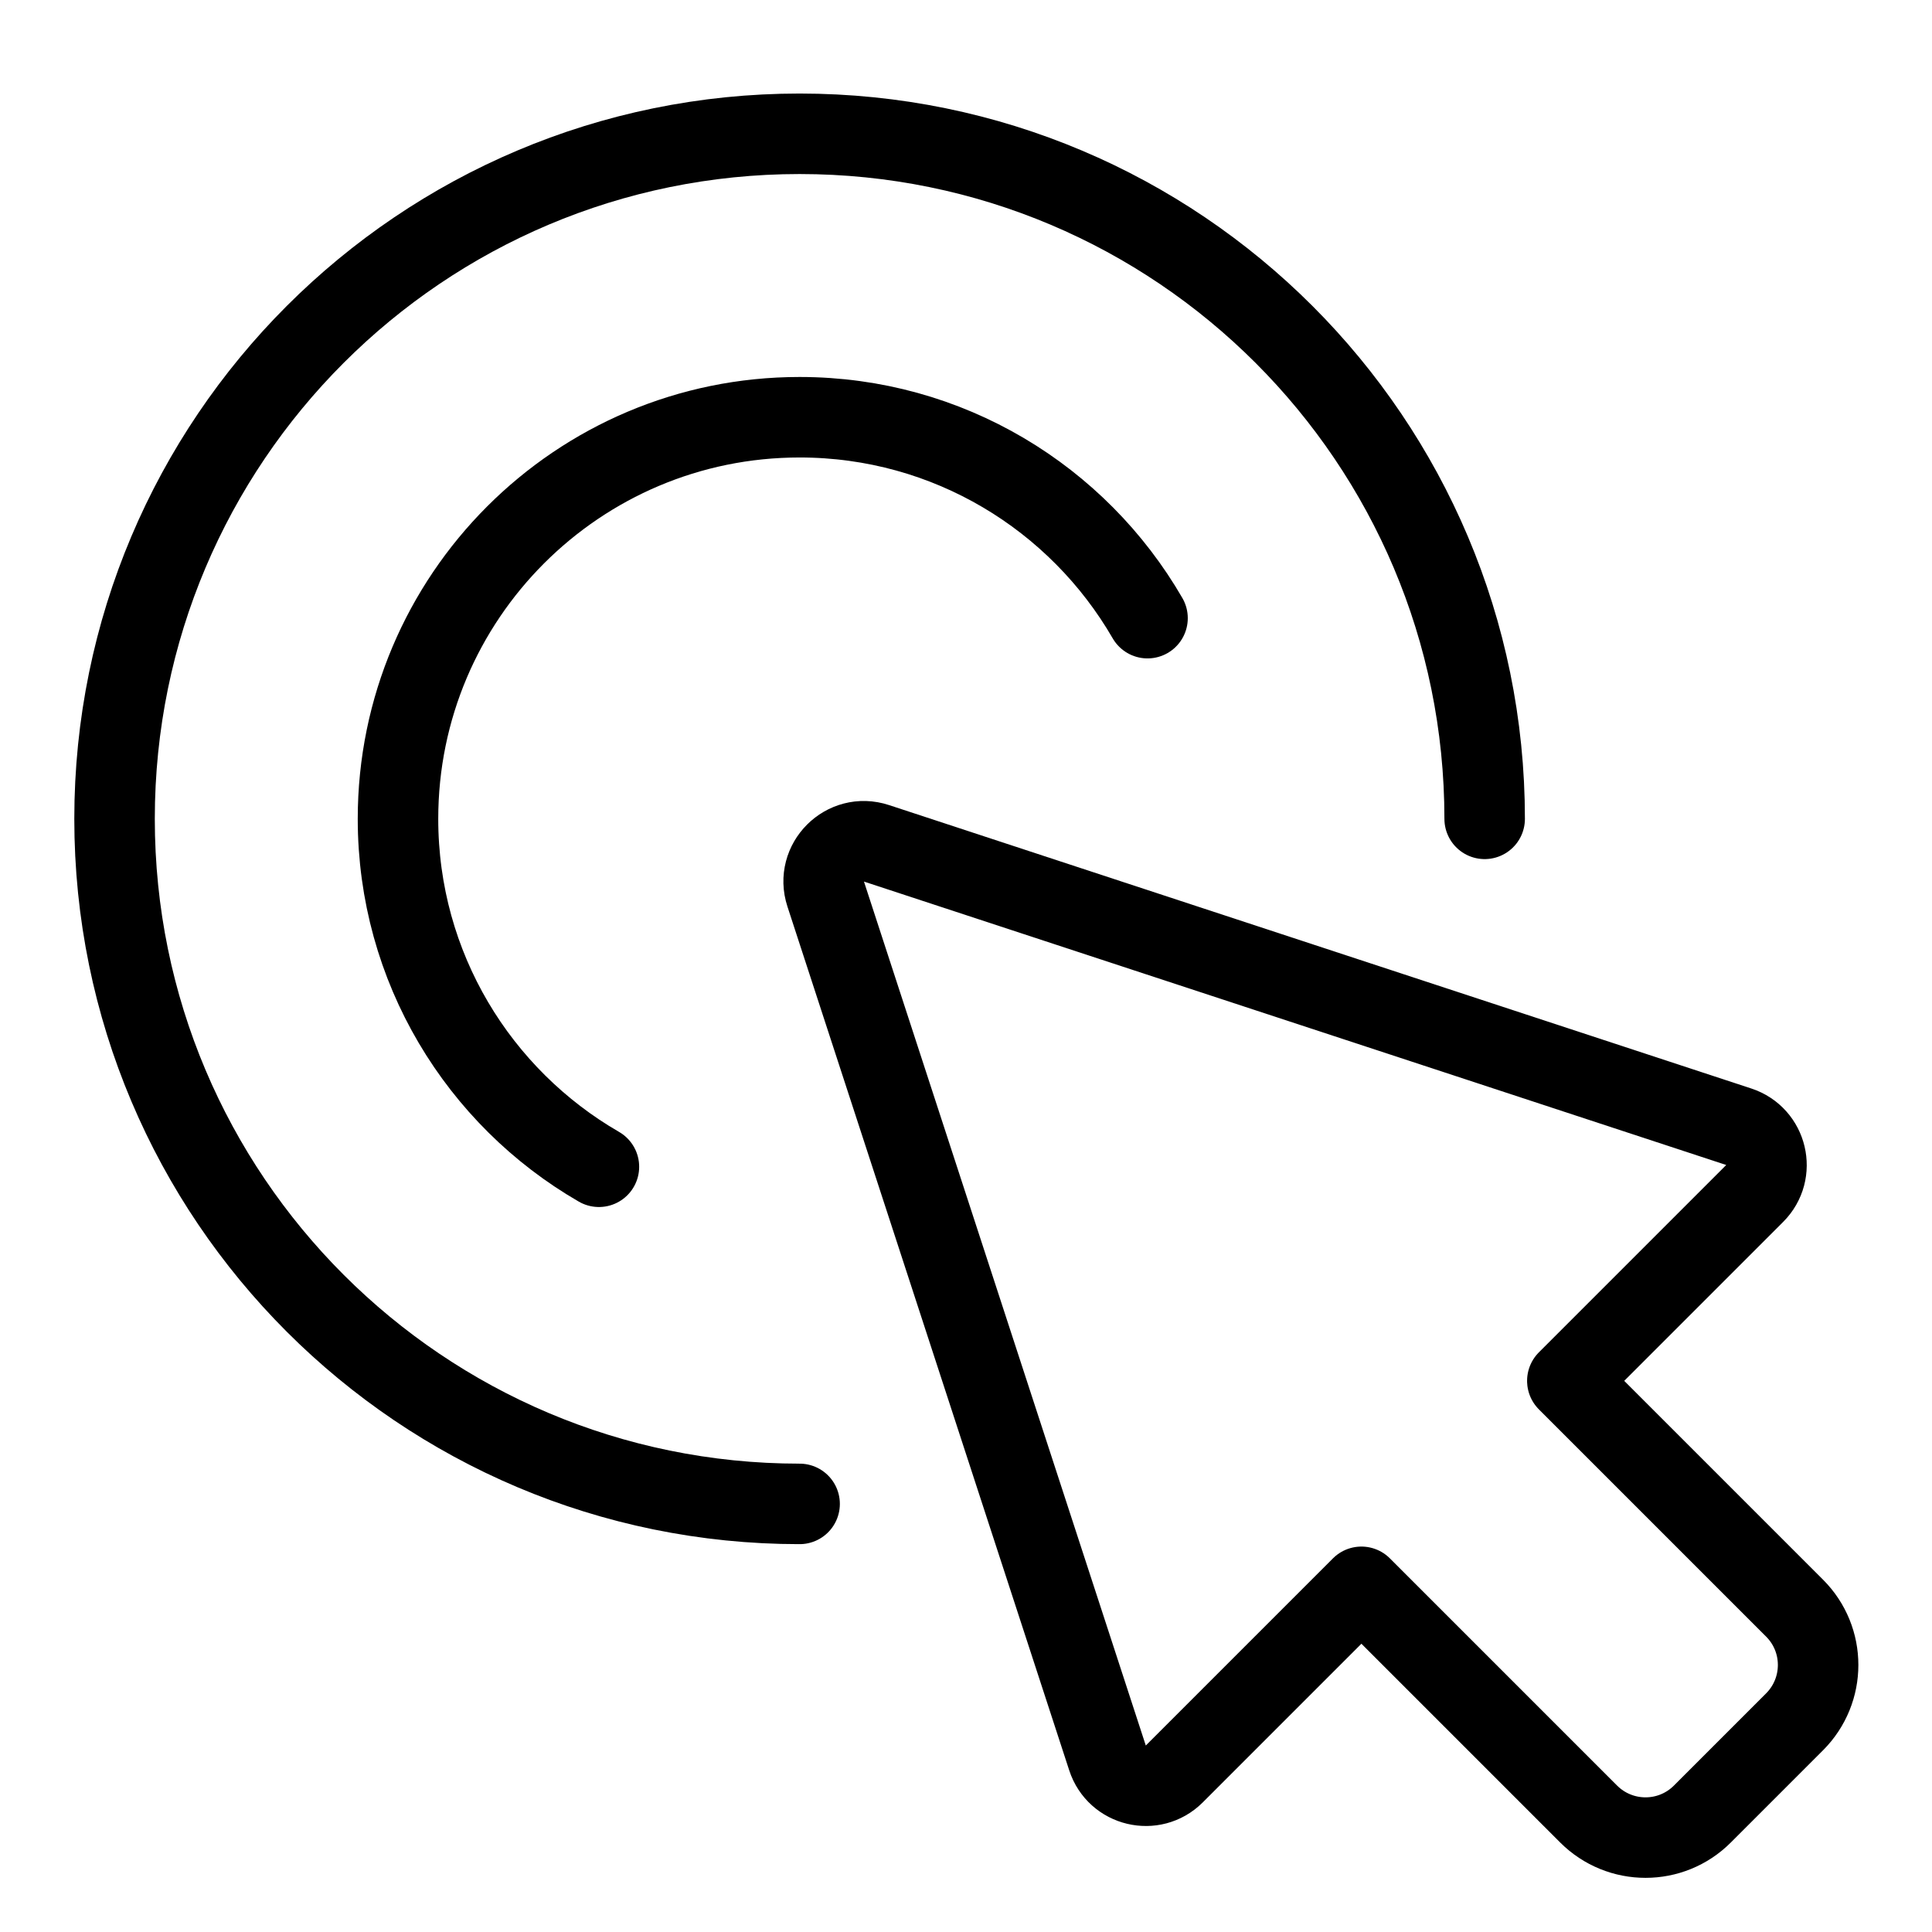
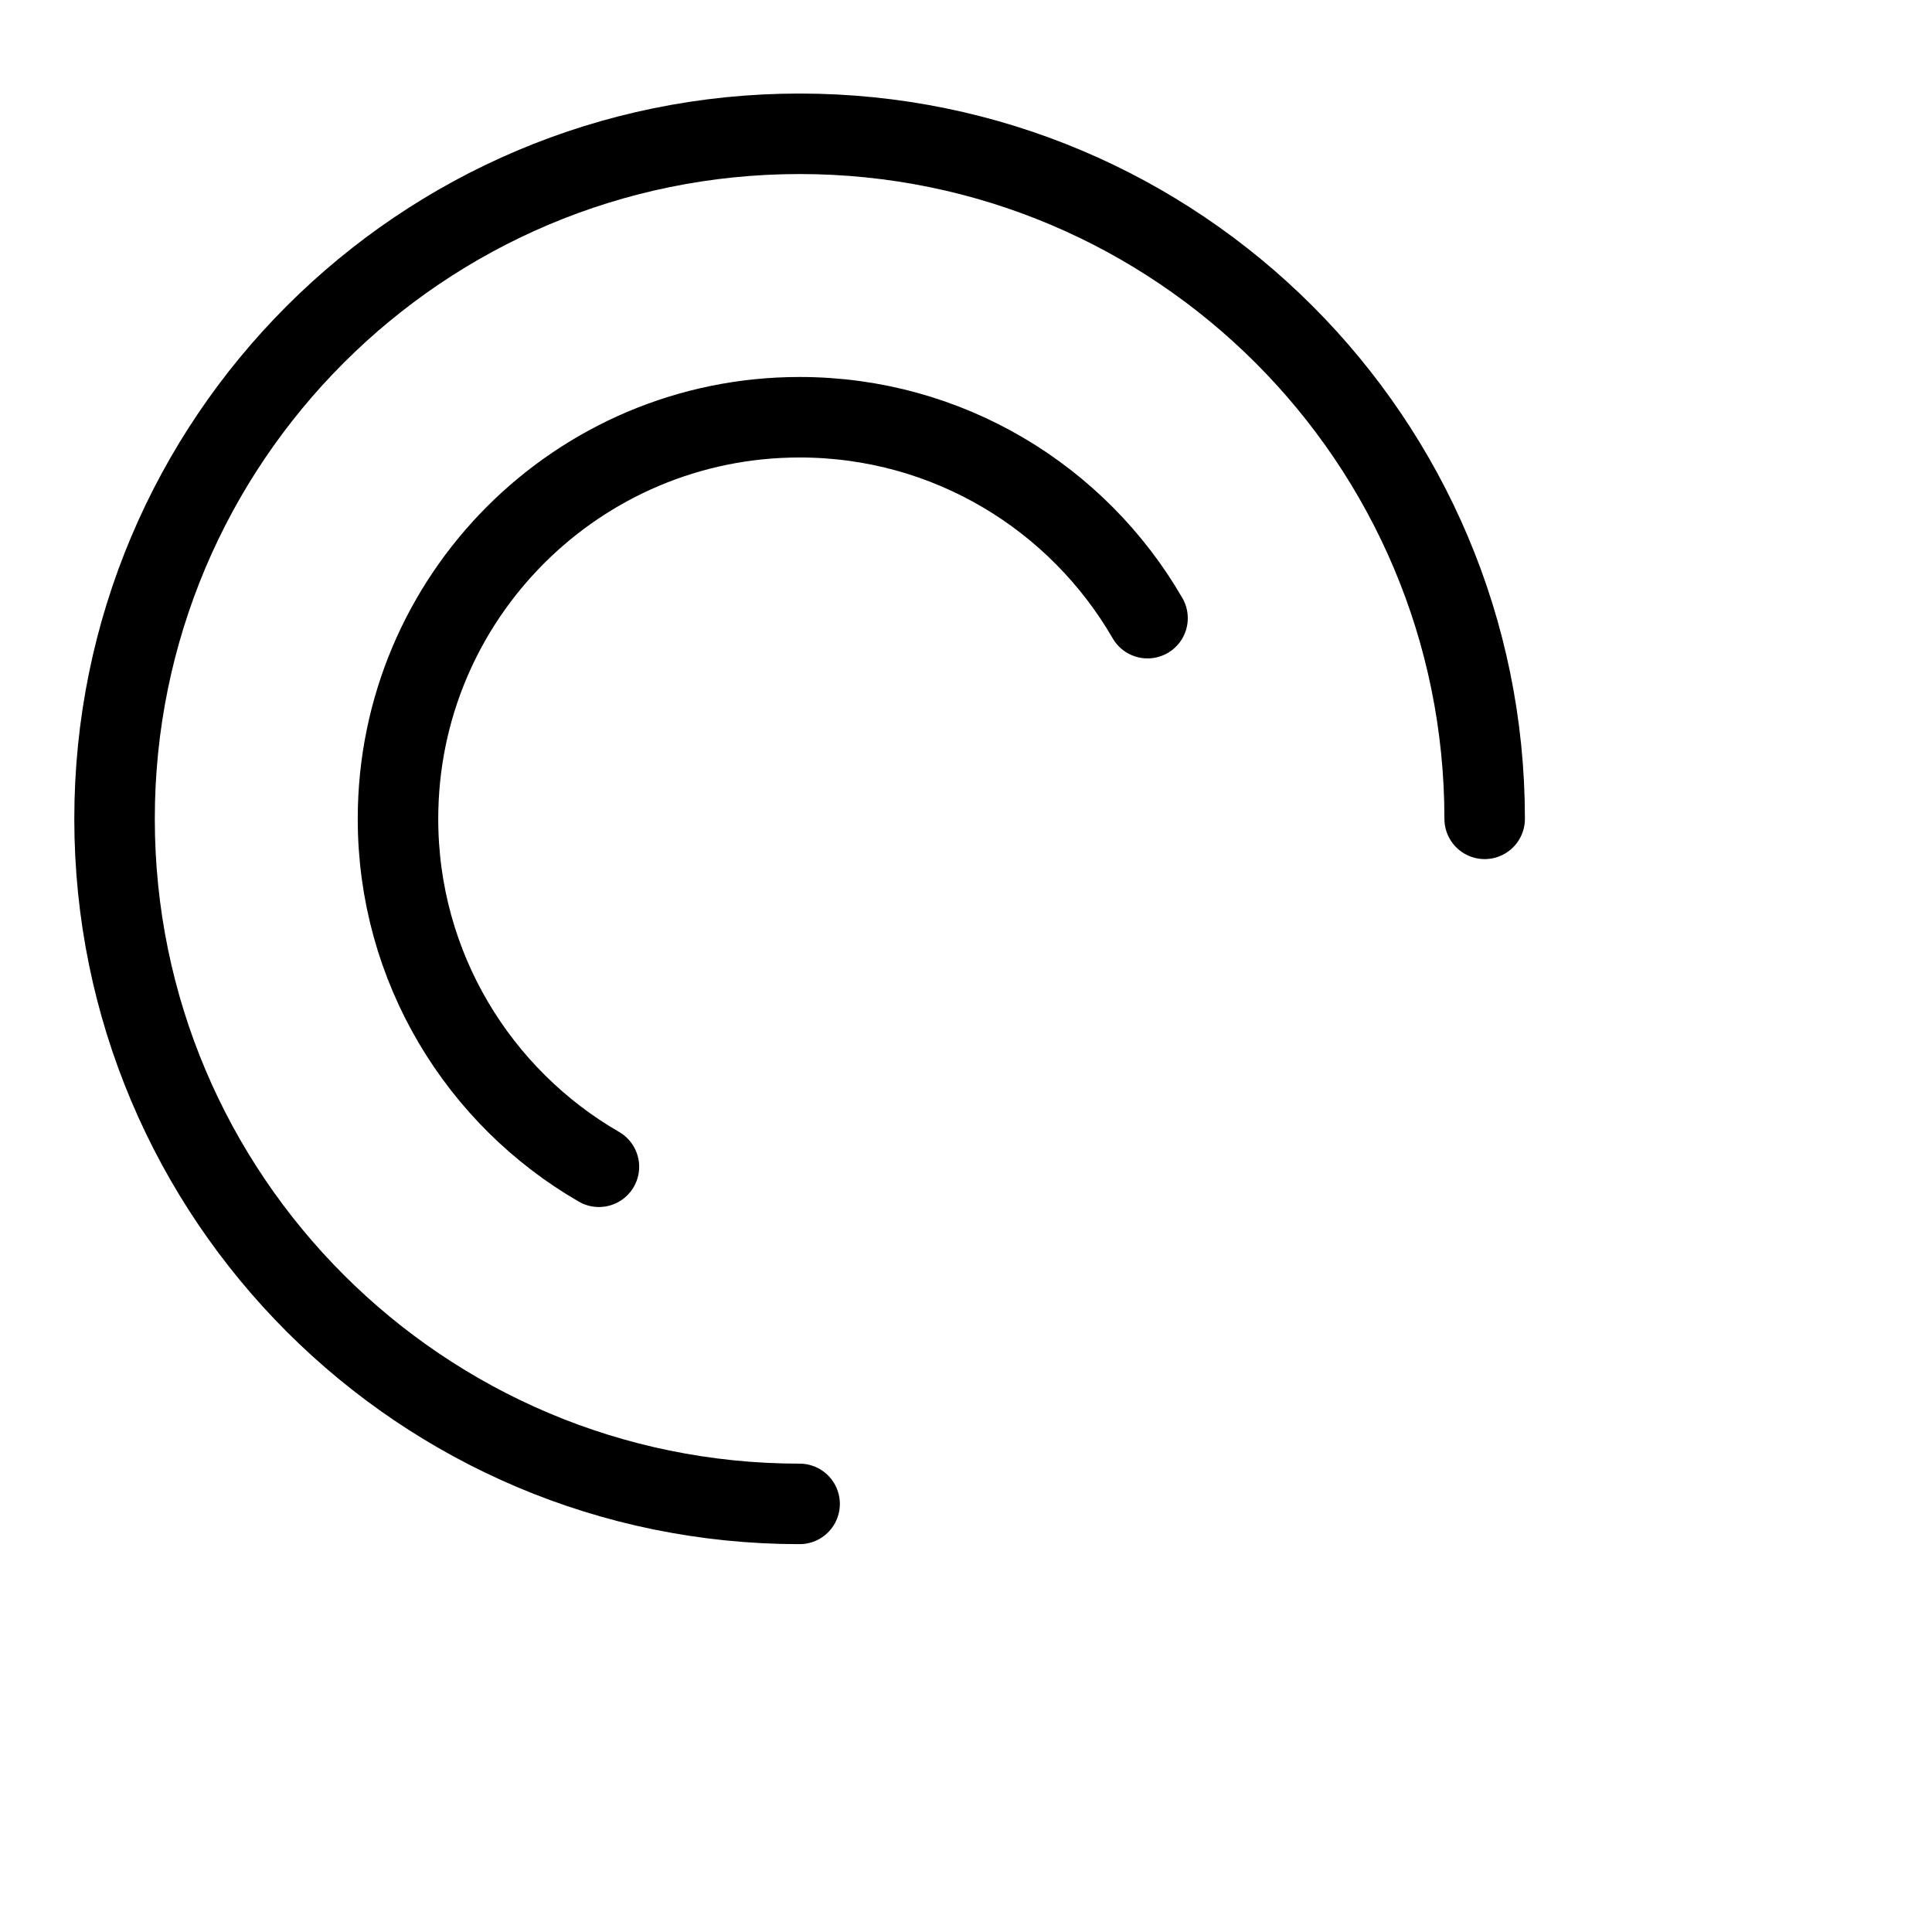
<svg xmlns="http://www.w3.org/2000/svg" fill="none" viewBox="0 0 24 24">
-   <path stroke="#000000" stroke-linecap="round" stroke-linejoin="round" d="m19.47 17.153 2.327 -2.327c0.264 -0.264 0.157 -0.712 -0.197 -0.829L10.888 10.476c-0.389 -0.128 -0.758 0.241 -0.631 0.63l3.501 10.732c0.116 0.355 0.565 0.462 0.829 0.199l2.325 -2.325 2.822 2.822c0.391 0.391 1.024 0.391 1.414 0l1.144 -1.144c0.391 -0.391 0.391 -1.024 0 -1.414l-2.822 -2.822Z" stroke-width="1" />
  <path stroke="#000000" stroke-linecap="round" stroke-linejoin="round" d="M14.255 7.679c-0.863 -1.492 -2.475 -2.496 -4.322 -2.496 -2.755 0 -4.989 2.234 -4.989 4.989 0 1.847 1.004 3.46 2.496 4.322" stroke-width="1" />
  <path stroke="#000000" stroke-linecap="round" stroke-linejoin="round" d="M18.443 10.172c0 -4.7 -3.81 -8.51 -8.51 -8.51 -4.7 0 -8.51 3.81 -8.51 8.51 0 4.7 3.81 8.51 8.51 8.51" stroke-width="1" />
</svg>